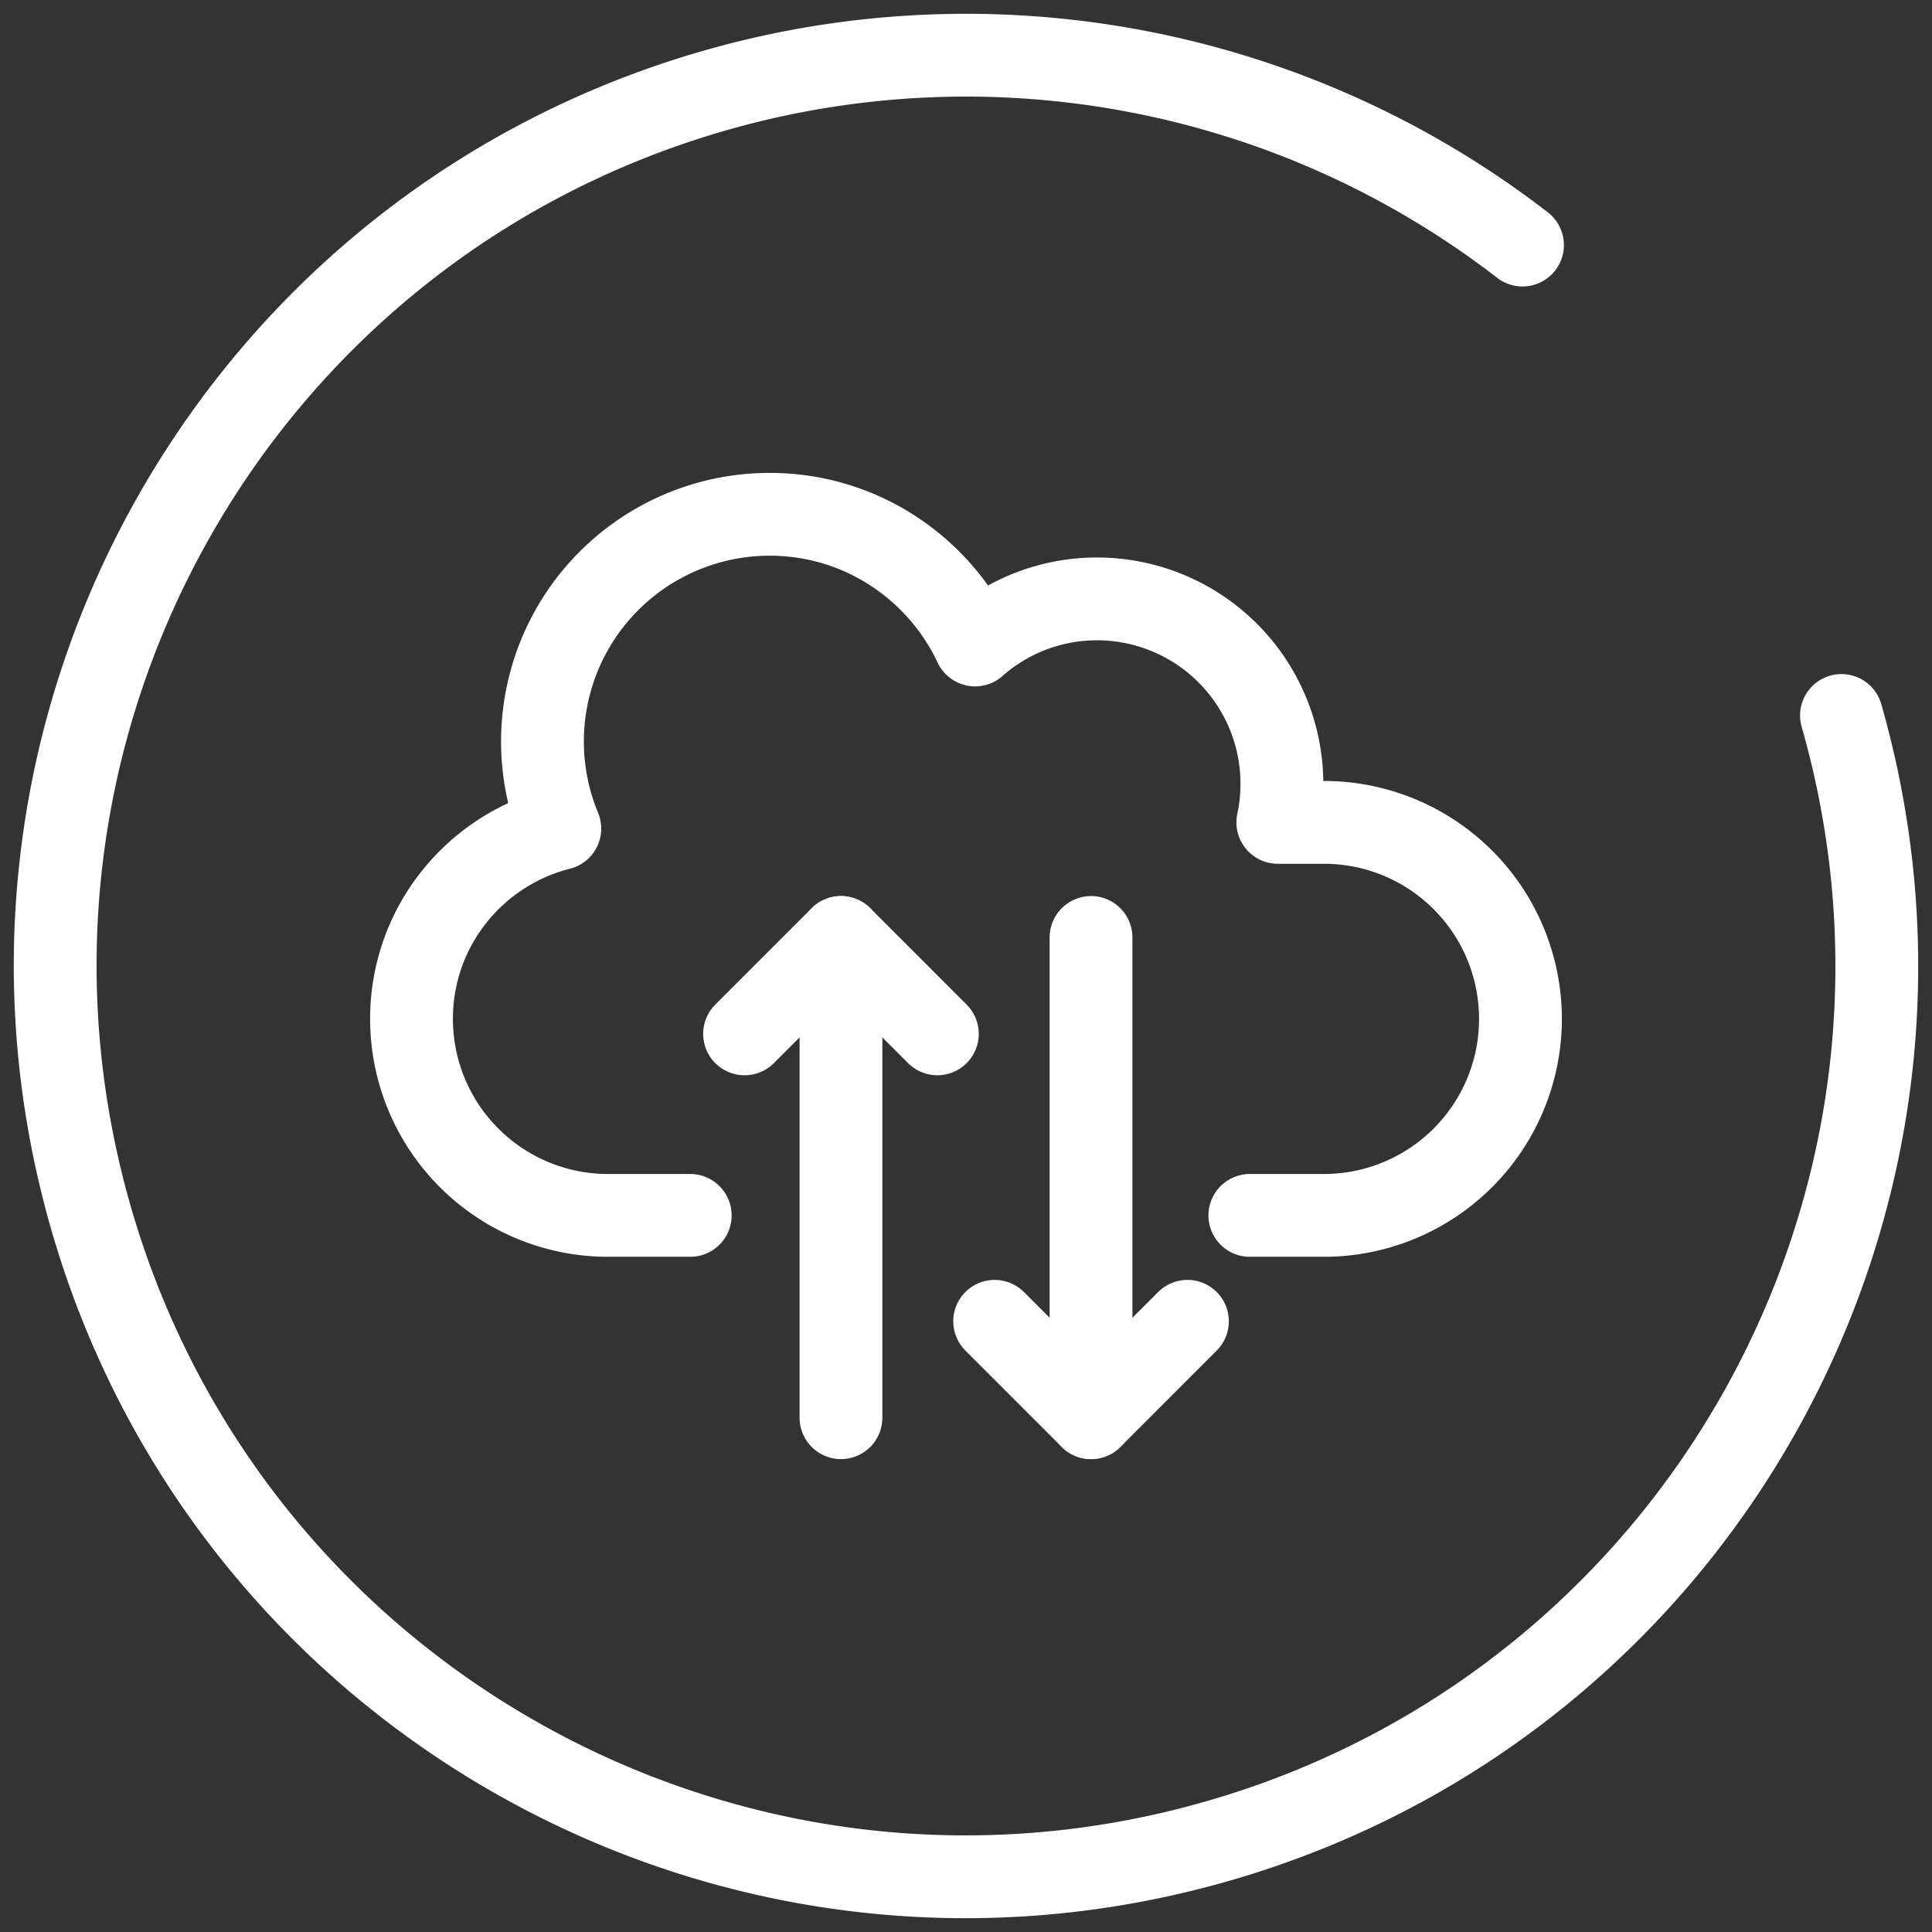
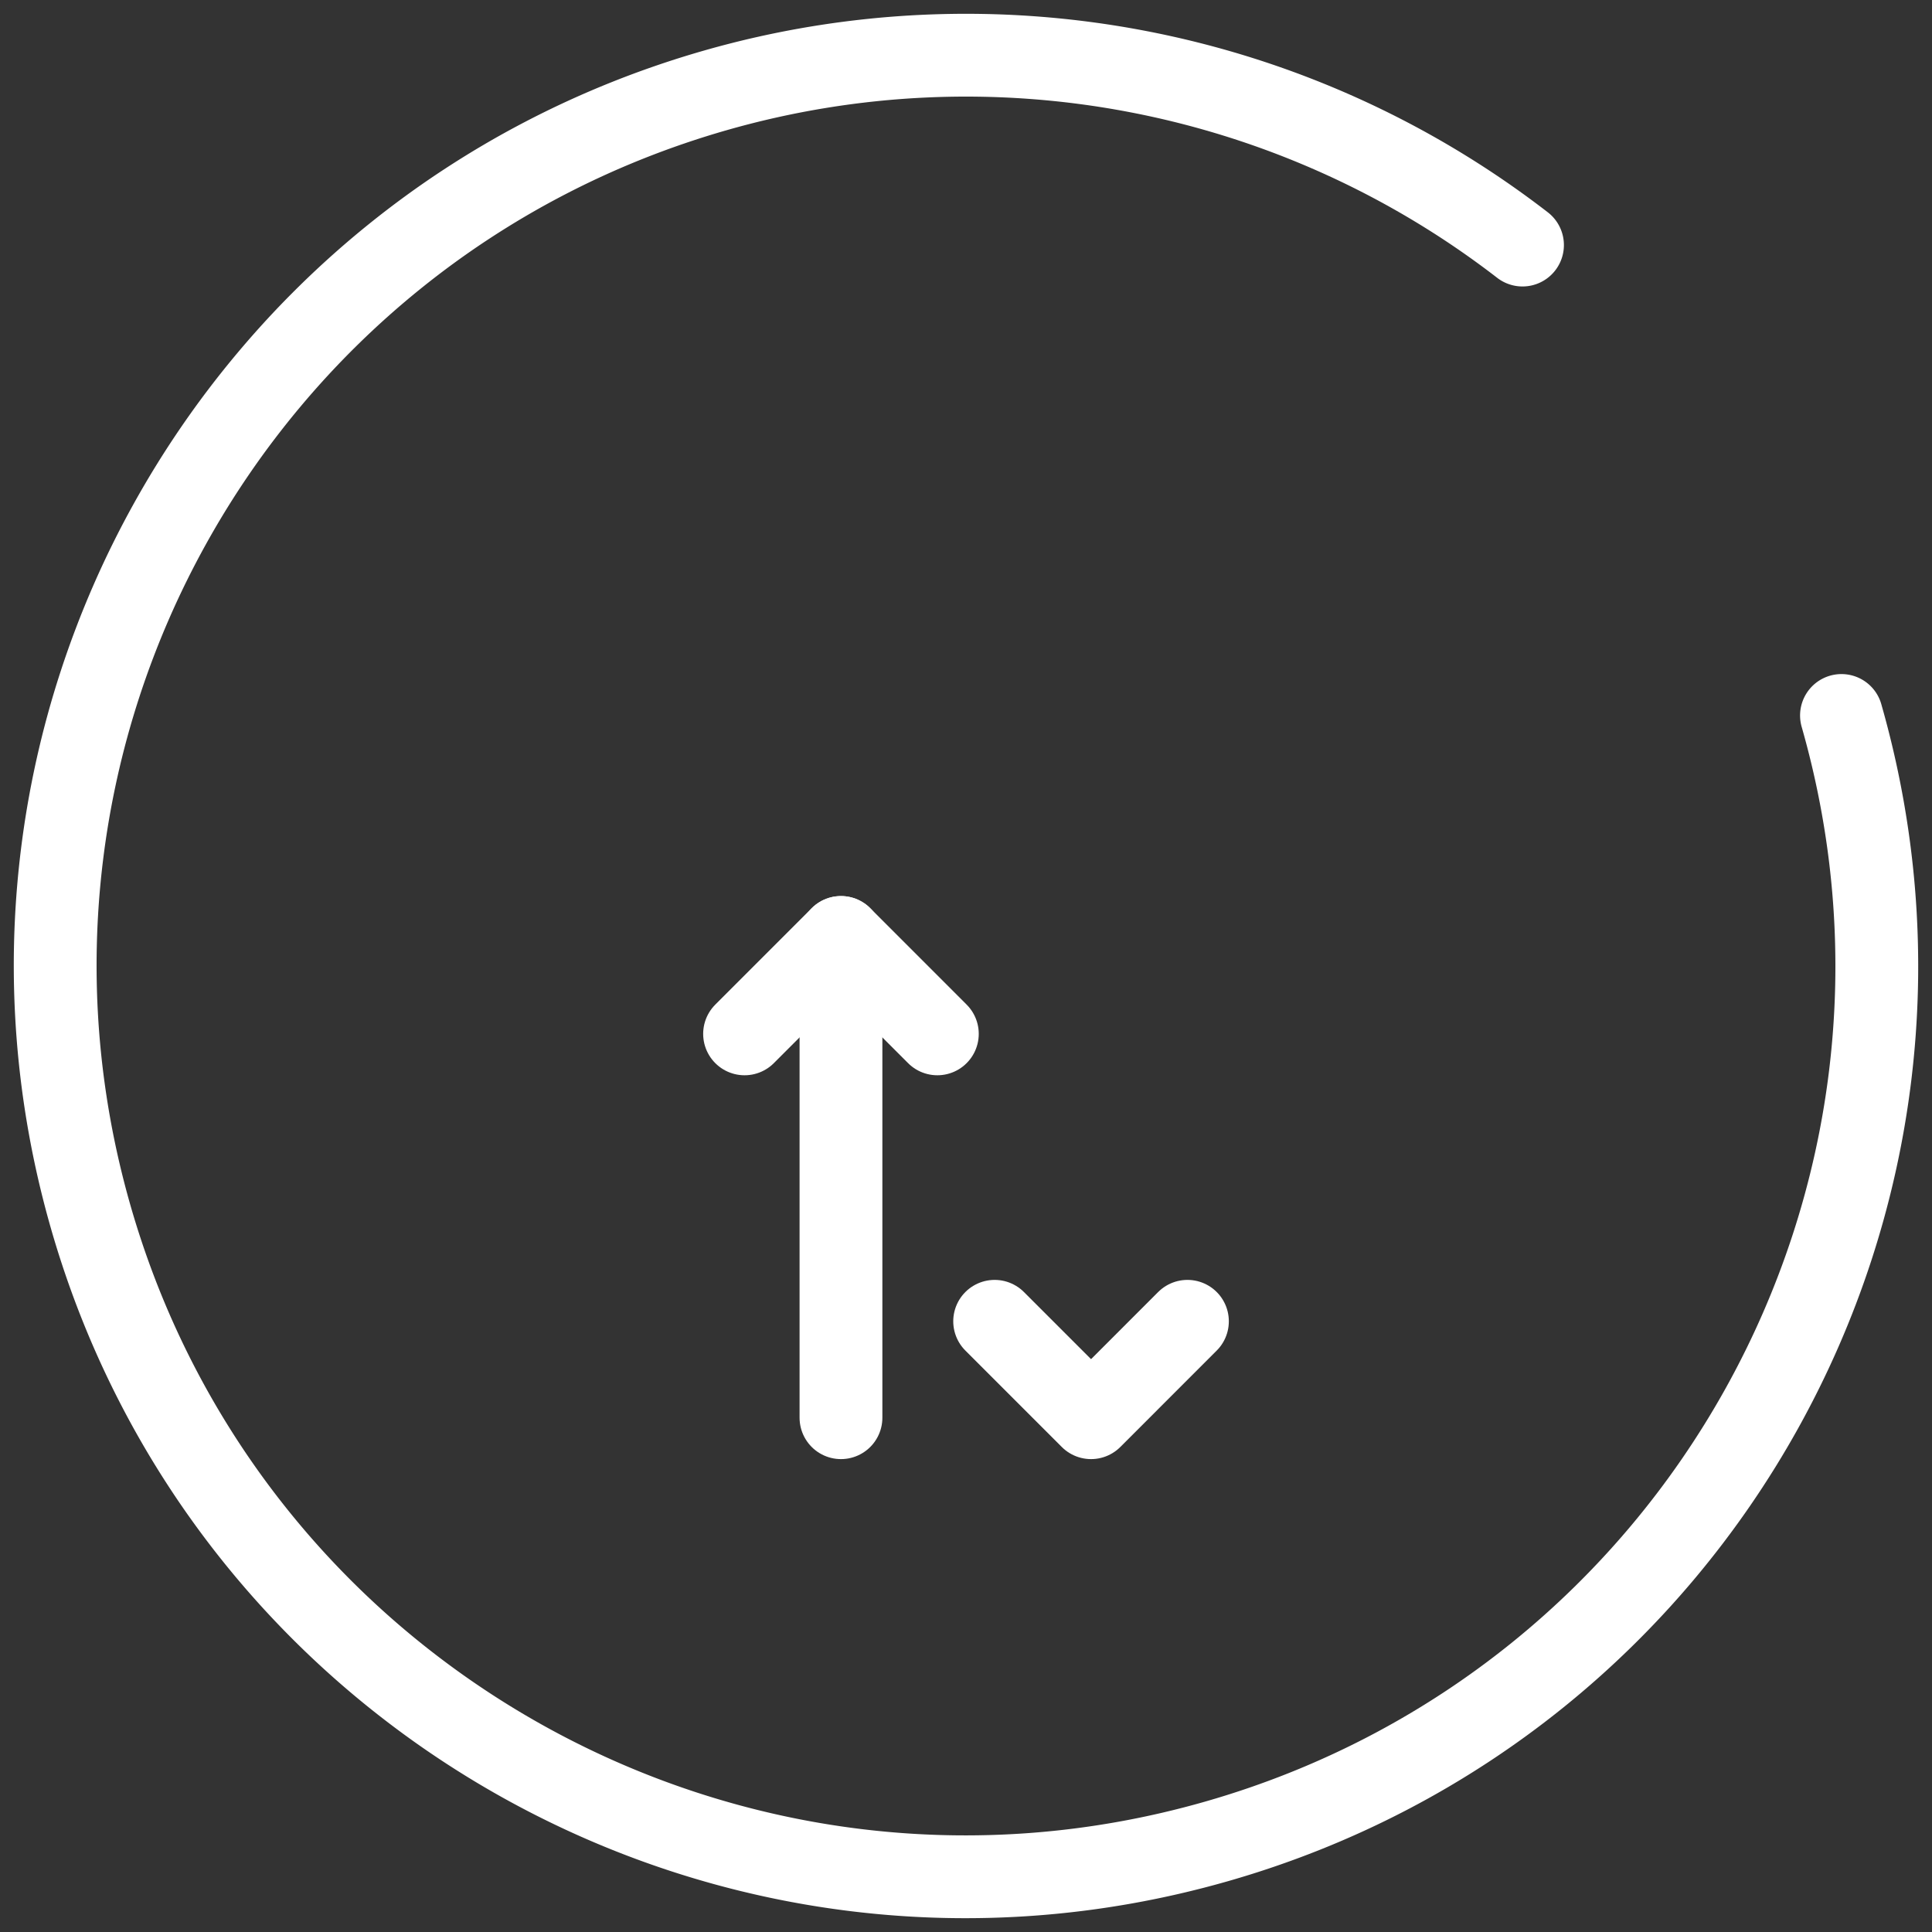
<svg xmlns="http://www.w3.org/2000/svg" width="70" height="70" viewBox="0 0 70 70">
  <rect x="0" y="0" width="70" height="70" fill="#333333" stroke="none" />
  <g>
    <g>
      <g>
        <path fill="none" stroke="#fff" stroke-linecap="round" stroke-linejoin="round" stroke-miterlimit="20" stroke-width="3" d="M66.72 25.923c5.01 17.52-5.13 35.786-22.648 40.796C26.554 71.73 8.291 61.59 3.28 44.07-1.73 26.55 8.41 8.283 25.928 3.272a32.99 32.99 0 0 1 29.235 5.607" />
      </g>
      <g>
        <g>
          <g>
            <g>
              <path fill="none" stroke="#fff" stroke-linecap="round" stroke-linejoin="round" stroke-miterlimit="20" stroke-width="3" d="M30.47 33.966v17.4" />
            </g>
            <g>
              <path fill="none" stroke="#fff" stroke-linecap="round" stroke-linejoin="round" stroke-miterlimit="20" stroke-width="3" d="M26.977 37.459v0l3.493-3.493v0l3.492 3.493v0" />
            </g>
          </g>
          <g>
            <g>
-               <path fill="none" stroke="#fff" stroke-linecap="round" stroke-linejoin="round" stroke-miterlimit="20" stroke-width="3" d="M39.53 51.366v-17.4" />
-             </g>
+               </g>
            <g>
              <path fill="none" stroke="#fff" stroke-linecap="round" stroke-linejoin="round" stroke-miterlimit="20" stroke-width="3" d="M43.023 47.873v0l-3.492 3.493v0l-3.493-3.493v0" />
            </g>
          </g>
        </g>
        <g>
-           <path fill="none" stroke="#fff" stroke-linecap="round" stroke-linejoin="round" stroke-miterlimit="20" stroke-width="3" d="M45.284 44.036v0h2.685a7.12 7.12 0 1 0 0-14.24h-1.671a6.7 6.7 0 0 0-6.551-8.097 6.665 6.665 0 0 0-4.417 1.67c-1.316-2.795-4.15-4.735-7.444-4.735a8.232 8.232 0 0 0-7.603 11.387c-3.086.78-5.373 3.567-5.373 6.895a7.12 7.12 0 0 0 7.12 7.12h2.978v0" />
-         </g>
+           </g>
      </g>
    </g>
  </g>
</svg>